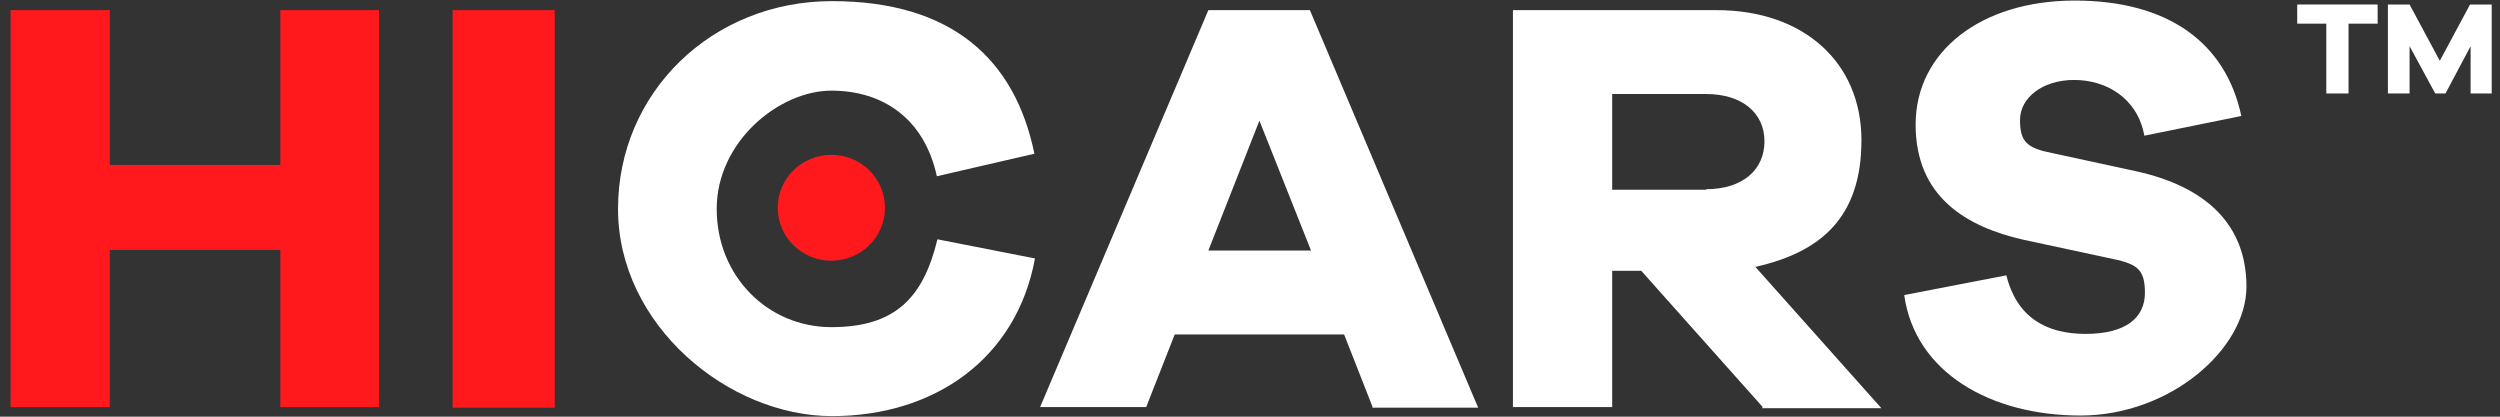
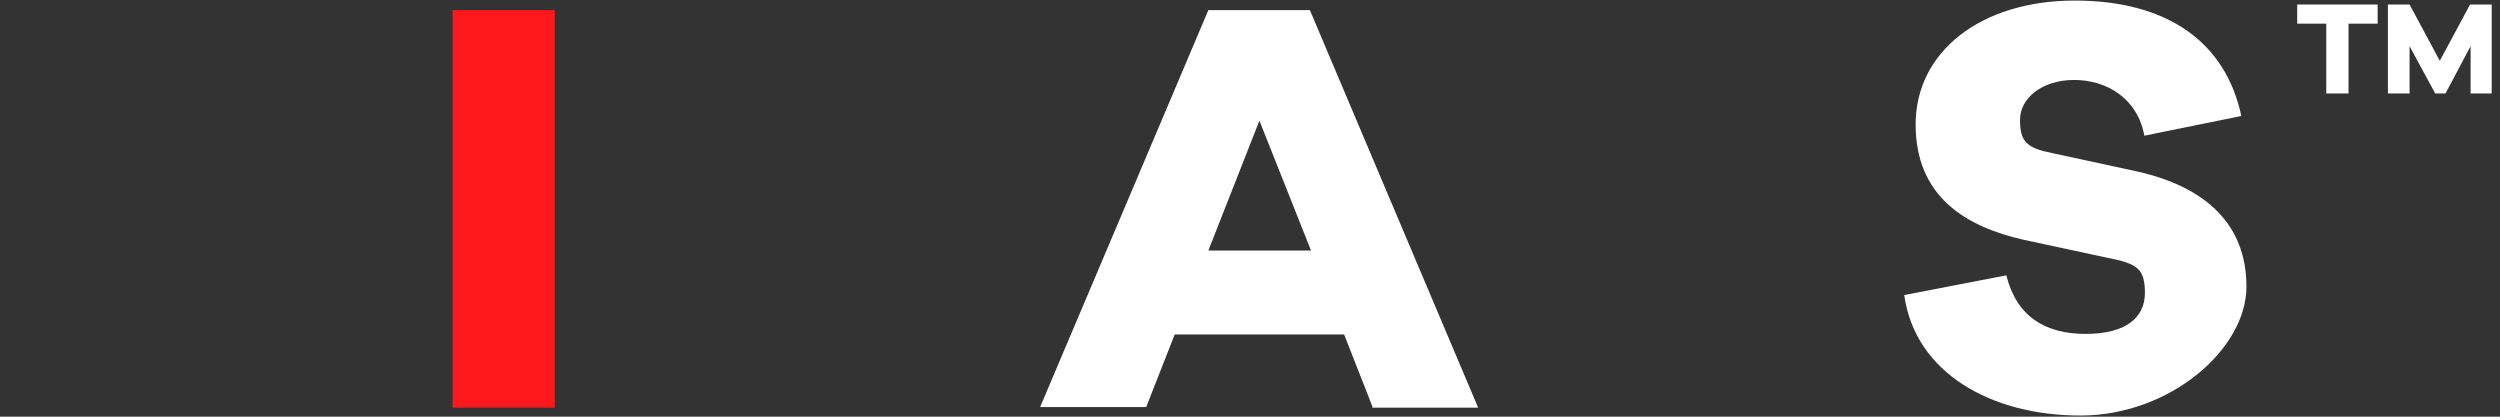
<svg xmlns="http://www.w3.org/2000/svg" width="204" height="34" viewBox="0 0 204 34" fill="none">
  <rect x="0" y="0" width="204" height="34" fill="#333333" stroke="none" />
  <g clip-path="url(#clip0_10466_370)">
-     <path d="M30.929 33.219H22.878V20.4H8.961V33.219H0.863V0.827H8.961V13.462H22.878V0.827H30.929V33.265V33.219Z" fill="#FF191D" />
    <path d="M36.933 33.219V0.827H45.264V33.265H36.933V33.219Z" fill="#FF191D" />
-     <path d="M84.453 21.089C82.964 29.222 76.308 33.954 67.884 33.954C59.46 33.954 50.431 26.557 50.431 17.046C50.431 7.535 58.11 0.092 67.884 0.092C77.658 0.092 82.824 4.824 84.407 12.543L76.448 14.381C75.424 9.695 72.073 7.397 67.838 7.397C63.602 7.397 58.483 11.532 58.483 17.046C58.483 22.559 62.671 26.695 67.838 26.695C73.004 26.695 75.331 24.351 76.495 19.527L84.453 21.089Z" fill="white" />
    <path d="M112.007 33.219L109.68 27.292H95.856L93.529 33.219H84.872L98.602 0.827H106.887L120.617 33.265H111.96L112.007 33.219ZM102.791 9.786L98.602 20.446H106.98L102.745 9.786H102.791Z" fill="white" />
-     <path d="M143.842 33.219L133.928 22.1H131.554V33.219H123.456V0.827H140.072C147.193 0.827 151.894 5.1 151.894 11.441C151.894 17.781 148.543 20.584 143.237 21.778L153.523 33.311H143.749L143.842 33.219ZM139.234 15.438C142.166 15.438 143.981 13.876 143.981 11.532C143.981 9.189 142.12 7.673 139.234 7.673H131.554V15.484H139.234V15.438Z" fill="white" />
    <path d="M182.891 9.465L174.979 11.073C174.42 7.995 171.861 6.524 169.254 6.524C166.648 6.524 164.833 7.995 164.833 9.786C164.833 11.578 165.391 12.084 167.486 12.497L174.281 13.968C179.959 15.208 183.31 18.287 183.31 23.387C183.31 28.486 177.073 33.908 169.766 33.908C162.459 33.908 156.269 30.416 155.385 24.076L163.716 22.468C164.553 25.822 166.881 27.246 170.185 27.246C173.49 27.246 175.026 25.913 175.026 23.892C175.026 21.87 174.327 21.503 172 21.043L165.158 19.573C160.458 18.516 156.315 16.081 156.315 10.154C156.315 4.227 161.621 0.046 169.301 0.046C176.98 0.046 181.635 3.538 182.891 9.465Z" fill="white" />
-     <path d="M191.641 1.93V7.627H189.826V1.93H187.452V0.368H194.015V1.93H191.641Z" fill="white" />
+     <path d="M191.641 1.93V7.627H189.826V1.93H187.452V0.368H194.015V1.93Z" fill="white" />
    <path d="M203.37 7.627H201.601V3.768L199.553 7.627H198.716L196.621 3.768V7.627H194.853V0.368H196.621L199.088 4.962L201.555 0.368H203.323V7.627H203.37Z" fill="white" />
-     <path d="M67.838 21.273C70.258 21.273 72.213 19.343 72.213 16.954C72.213 14.565 70.258 12.635 67.838 12.635C65.417 12.635 63.463 14.565 63.463 16.954C63.463 19.343 65.417 21.273 67.838 21.273Z" fill="#FF191D" />
  </g>
  <defs>
    <clipPath id="clip0_10466_370">
      <rect width="204" height="34" fill="white" />
    </clipPath>
  </defs>
</svg>